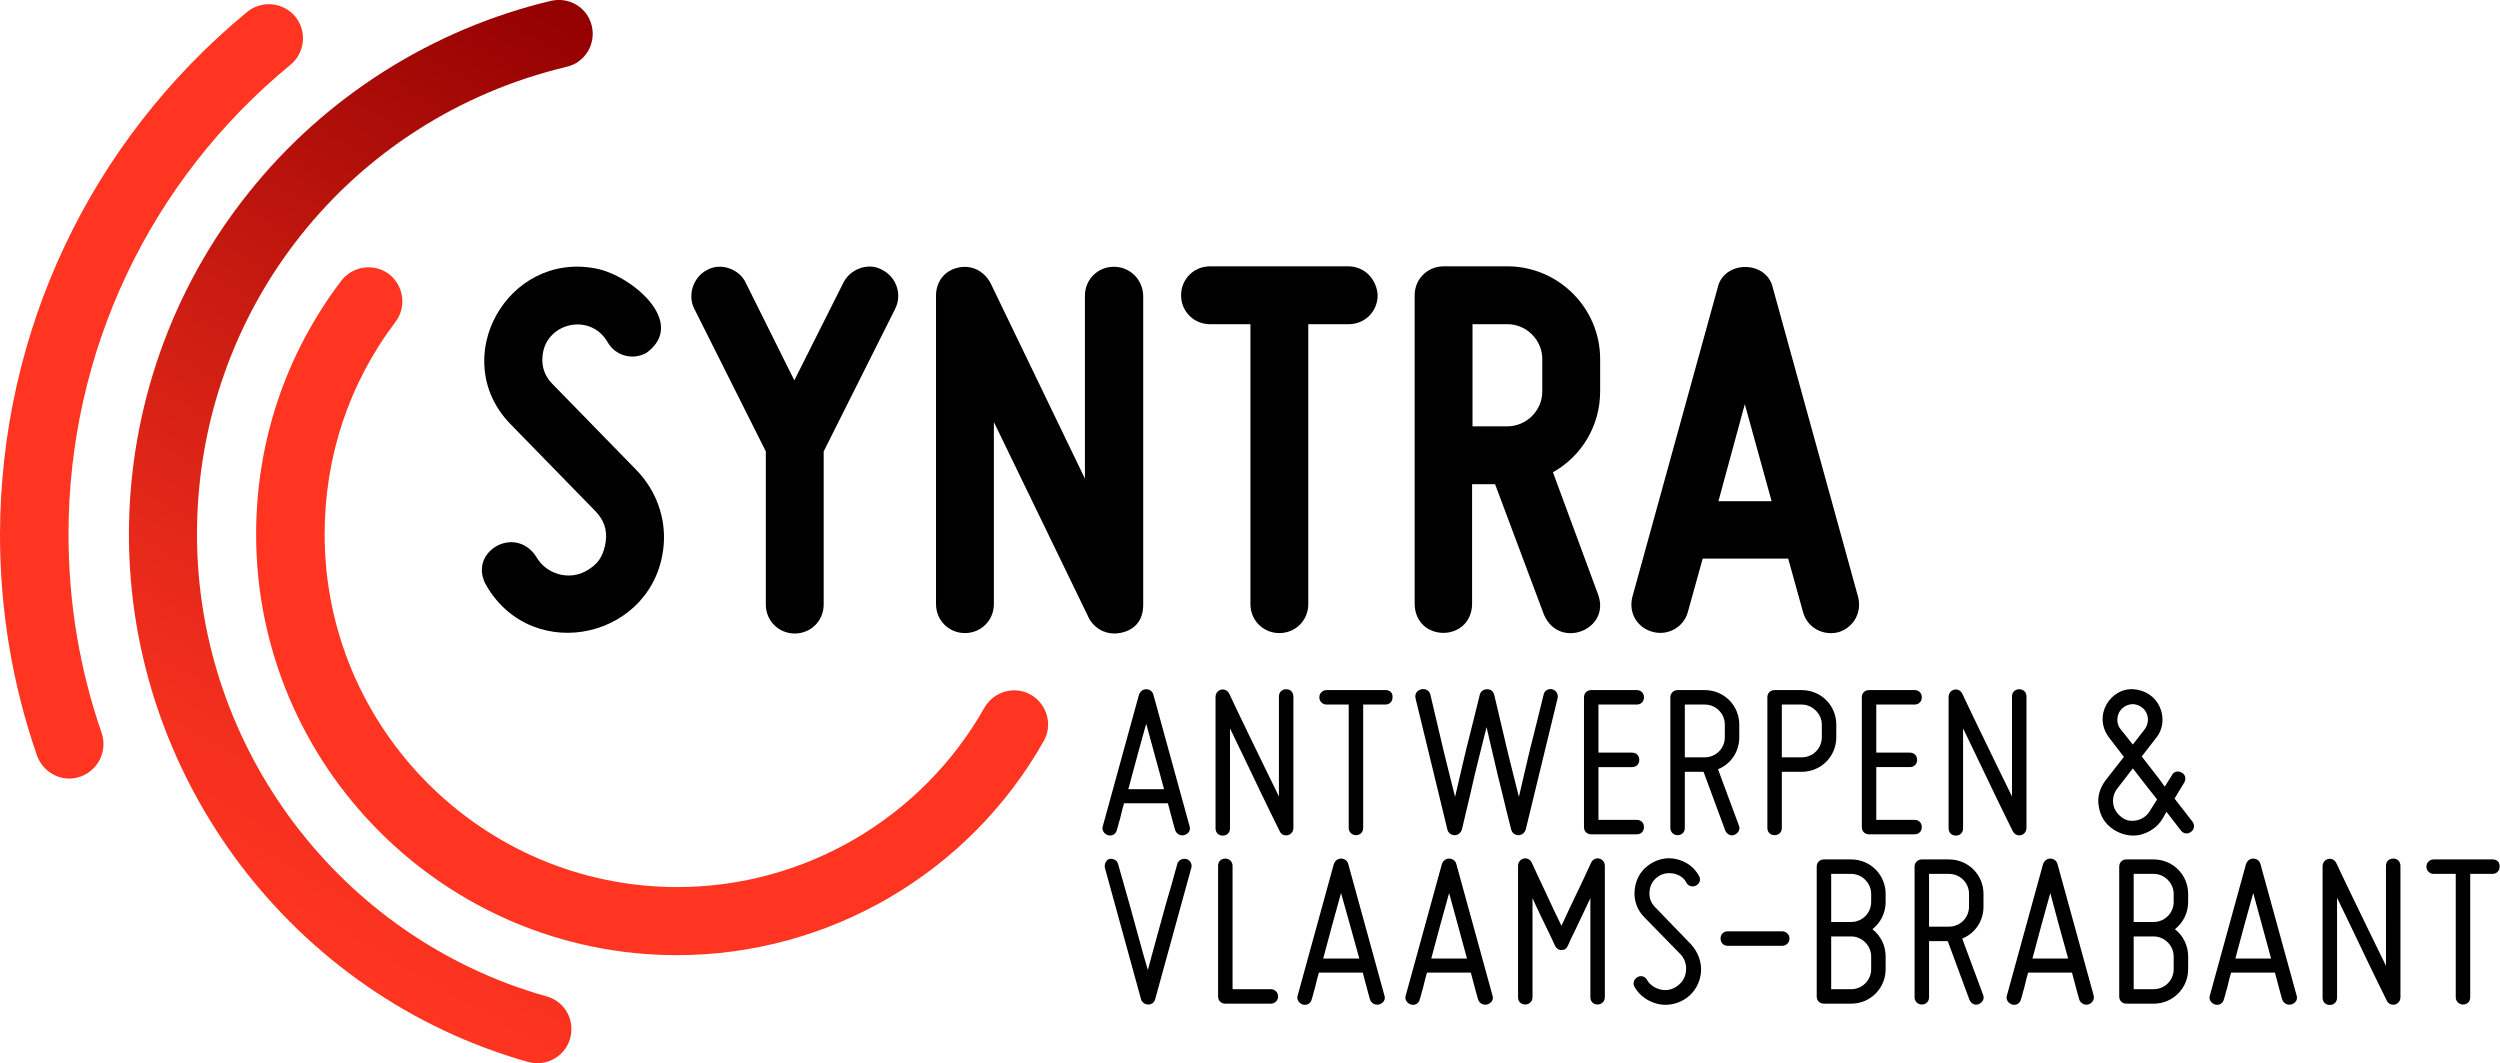
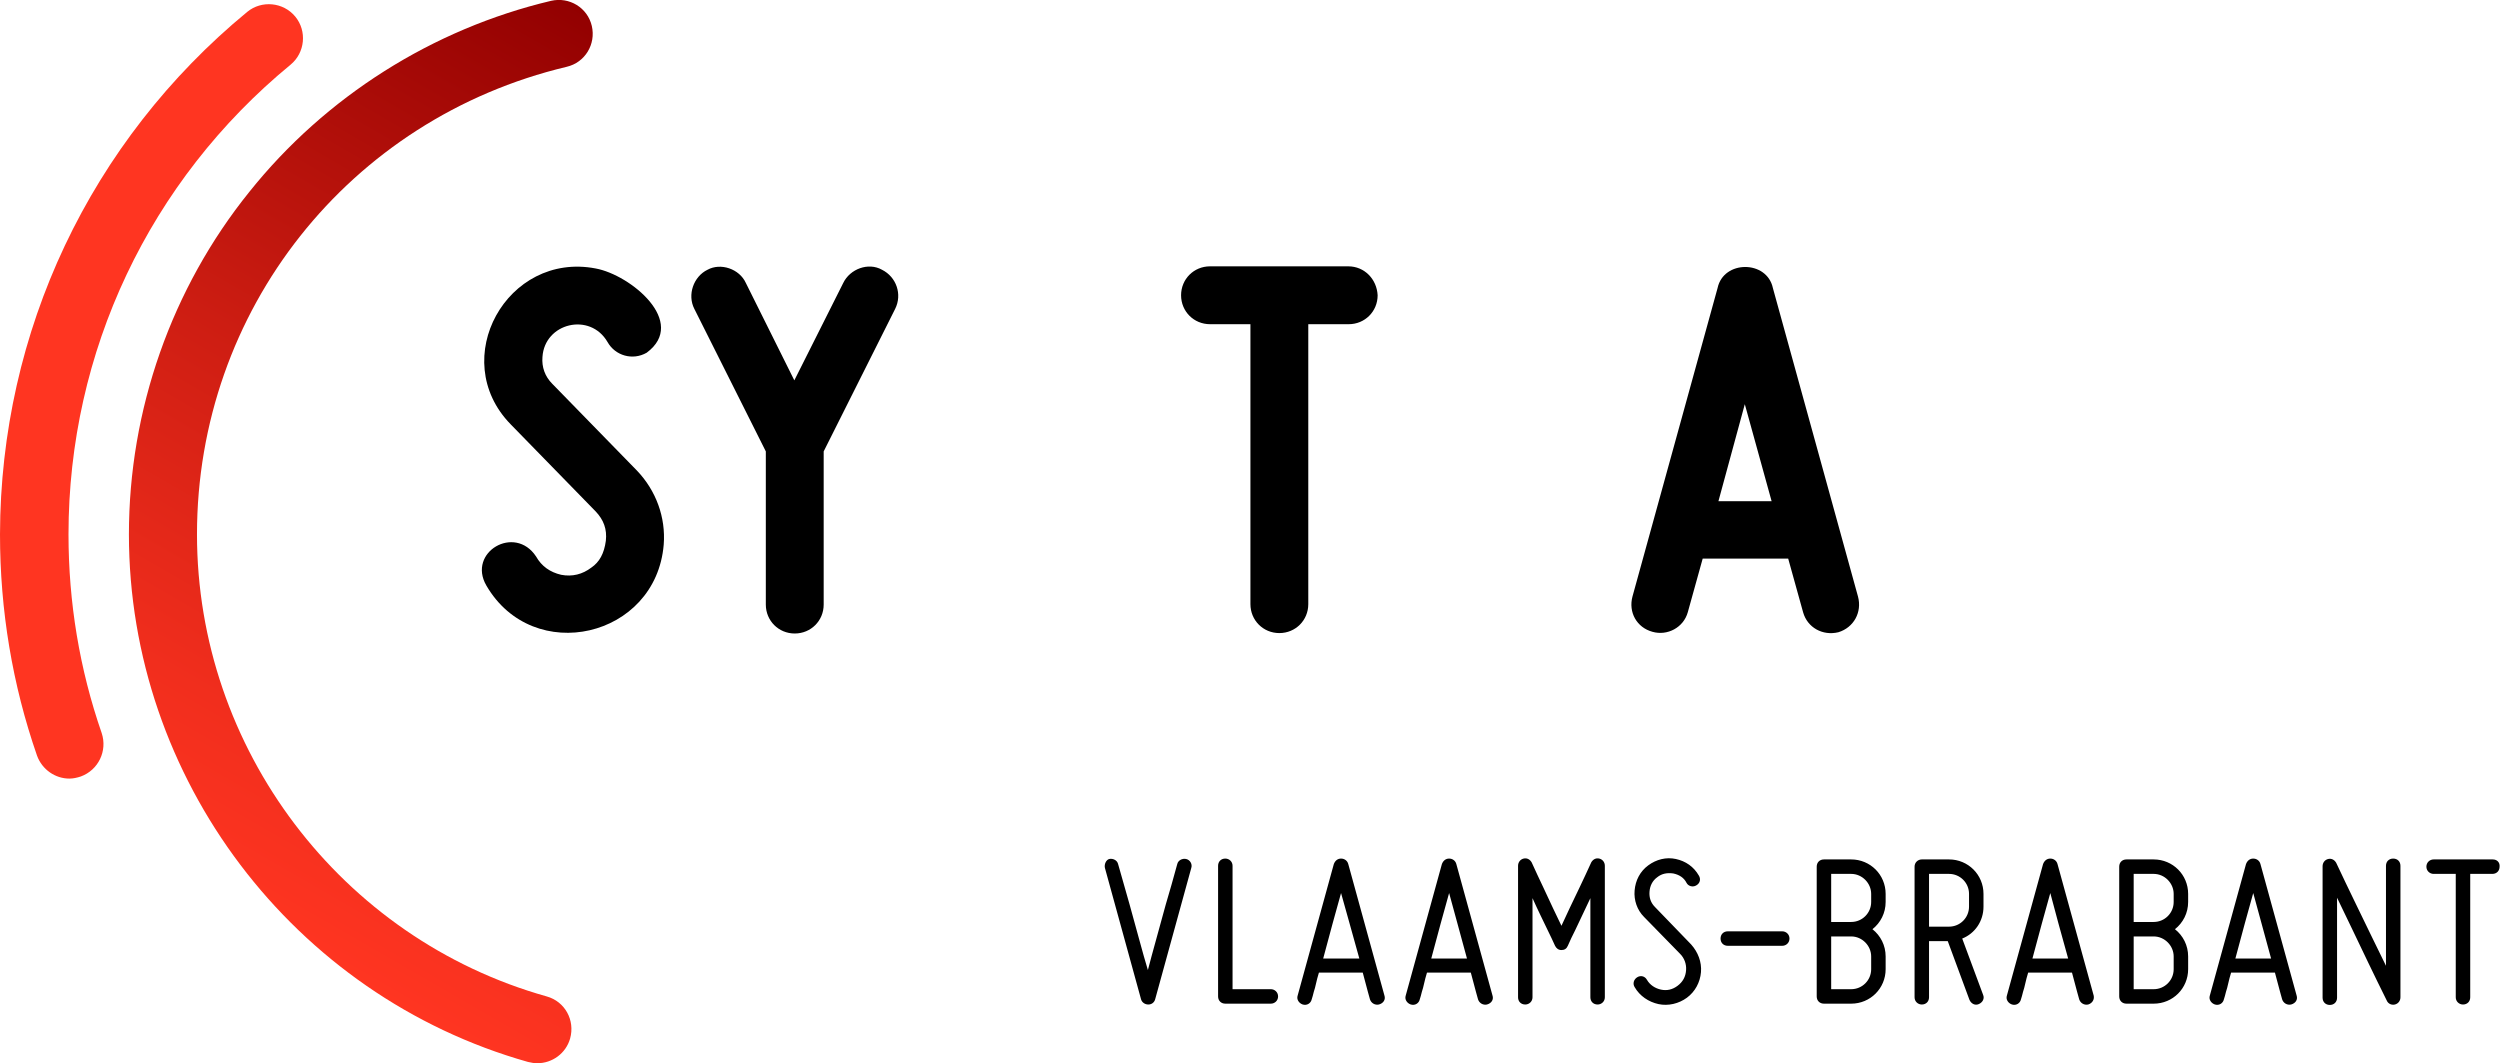
<svg xmlns="http://www.w3.org/2000/svg" version="1.1" id="Syntra" x="0px" y="0px" viewBox="0 0 587.6 249.9" style="enable-background:new 0 0 587.6 249.9;" xml:space="preserve">
  <style type="text/css">
	.st0{fill:#FF3521;}
	.st1{fill:url(#SVGID_1_);}
</style>
  <g>
    <g id="Cirkels">
      <path class="st0" d="M16.3,183c-3.3,0-6.4-2.1-7.6-5.4c-5.8-16.7-8.7-34.2-8.7-52C0.1,77.9,21.2,33.2,58.1,2.8    c3.4-2.8,8.5-2.3,11.3,1.1s2.3,8.5-1.1,11.3C35.1,42.5,16.1,82.7,16.1,125.6c0,16,2.6,31.7,7.8,46.7c1.4,4.2-0.8,8.7-4.9,10.2    C18.1,182.8,17.2,183,16.3,183z" />
      <linearGradient id="SVGID_1_" gradientUnits="userSpaceOnUse" x1="55.279" y1="1042.367" x2="167.671" y2="847.698" gradientTransform="matrix(1 0 0 1 0 -827.972)">
        <stop offset="0" style="stop-color:#FF3521" />
        <stop offset="0.182" style="stop-color:#F12E1D" />
        <stop offset="0.525" style="stop-color:#CD1D12" />
        <stop offset="0.987" style="stop-color:#940101" />
        <stop offset="1" style="stop-color:#920000" />
      </linearGradient>
      <path class="st1" d="M126.3,249.9c-0.7,0-1.4-0.1-2.2-0.3C68.9,234,30.3,183,30.3,125.6c0-29.2,10-57.8,28.3-80.5    c17.9-22.4,43.1-38.3,70.9-44.9c4.3-1,8.6,1.6,9.6,5.9s-1.6,8.6-5.9,9.6C82,27.9,46.3,73,46.3,125.6c0,50.3,33.8,95,82.2,108.6    c4.3,1.2,6.7,5.6,5.5,9.9C133,247.6,129.8,249.9,126.3,249.9z" />
-       <path class="st0" d="M159.1,224.5c-54.5,0-98.9-44.4-98.9-98.9c0-21.7,6.9-42.3,20-59.6c2.7-3.5,7.7-4.2,11.2-1.6    c3.5,2.7,4.2,7.7,1.6,11.2c-11,14.5-16.7,31.8-16.7,50c0,45.7,37.2,82.9,82.9,82.9c29.9,0,57.5-16.2,72.2-42.2    c2.2-3.8,7.1-5.2,10.9-3c3.8,2.2,5.2,7.1,3,10.9C227.8,205.2,194.8,224.5,159.1,224.5z" />
    </g>
    <g id="Syntra_1_">
-       <path d="M261.8,62.7c-3.8,0-6.8,3-6.8,6.8v43l-22.2-46c-1.6-2.9-4.5-4.3-7.6-3.6c-3.2,0.7-5.2,3.3-5.2,6.6V142    c0,3.8,3,6.8,6.8,6.8s6.8-3,6.8-6.8V99.2l22.2,45.8c1.1,2.4,3.5,3.9,6.1,3.9c0,0,6.8,0.2,6.8-6.8V69.5    C268.6,65.7,265.6,62.7,261.8,62.7" />
      <path d="M129.8,90.2c-1.7-1.7-2.5-3.9-2.3-6.3c0.5-8,11.2-10.6,15.3-3.5c1.8,3.2,5.9,4.4,9.2,2.5c9.7-7.2-3.8-18.3-12-19.8    c-20.8-4-34.9,21.3-20,36.6l20,20.5c1.9,2,2.7,4.2,2.4,6.9c-0.4,3-1.5,5-3.4,6.3l0,0c-2.1,1.6-4.5,2.2-7.1,1.7    c-2.6-0.6-4.6-2-5.9-4.3c-5-7.6-16.2-1-11.7,6.8c11,19,39.9,12.3,41.7-9.6c0.5-6.4-1.8-12.7-6.3-17.4L129.8,90.2z" />
      <path d="M207.3,63.4c-3.2-1.8-7.5-0.2-9.1,3.1l-11.5,22.9l-11.4-22.9c-1.5-3.3-5.9-4.8-9-3.1c-3.3,1.6-4.8,5.9-3.1,9.2l16.8,33.5    v36c0,3.8,3,6.8,6.8,6.8s6.8-3,6.8-6.8v-36l16.8-33.5C212.1,69.2,210.7,65.1,207.3,63.4" />
      <path d="M316.9,62.6h-32.5c-3.8,0-6.8,3-6.8,6.8s3,6.8,6.8,6.8h9.5V142c0,3.8,3,6.8,6.8,6.8s6.8-3,6.8-6.8V76.2h9.5    c3.8,0,6.8-3,6.8-6.8C323.6,65.6,320.7,62.6,316.9,62.6z" />
      <path d="M416.4,117.8h-12.5l6.2-22.8L416.4,117.8z M436.7,140.2l-20-72.5c-1.4-6.6-11.6-6.6-13,0l-20,72.5c-1,3.7,1,7.3,4.7,8.3    c3.5,1,7.3-1,8.3-4.6l3.5-12.6h20.1l3.5,12.6c1,3.6,4.6,5.6,8.3,4.7C435.7,147.5,437.7,143.9,436.7,140.2" />
-       <path d="M362.5,84.4V92c0,4.5-3.7,8.2-8.2,8.2h-8.2v-24h8.2C358.8,76.2,362.5,79.9,362.5,84.4 M365,111c6.8-3.8,11.1-11,11.1-19    v-7.6c0-12-9.8-21.8-21.8-21.8h-15c-3.8,0-6.8,3-6.8,6.8V142c0.2,9,13.3,9,13.5,0v-28.2h5.4l11.5,30.7c3.6,8.3,15.8,3.5,12.7-4.8    L365,111z" />
    </g>
    <g>
      <path d="M585.9,202H572c-0.9,0-1.7,0.7-1.7,1.7c0,1,0.8,1.7,1.7,1.7h5.2v29c0,1,0.8,1.7,1.7,1.7c1,0,1.7-0.7,1.7-1.7v-29h5.2    c1,0,1.7-0.7,1.7-1.7C587.6,202.7,586.9,202,585.9,202 M562.9,236.1c0.8-0.2,1.3-0.9,1.3-1.7v-30.9c0-1-0.7-1.7-1.7-1.7    c-1,0-1.7,0.7-1.7,1.7V227c-2-4.1-5-10.2-7.4-15.2c-1.4-2.9-2.9-6-4.3-9c-0.4-0.7-1.1-1.1-1.9-0.9c-0.8,0.2-1.3,0.9-1.3,1.7v30.9    c0,1,0.7,1.7,1.7,1.7c1,0,1.7-0.7,1.7-1.7V211c2,4.1,4.9,10.2,7.3,15.2c1.4,2.9,2.9,6,4.4,9C561.3,235.9,562.1,236.3,562.9,236.1     M533.8,225.3h-8.4c1.4-5.3,3.1-11.5,4.2-15.4C530.6,213.7,532.4,220,533.8,225.3 M539.8,234l-8.5-30.9c-0.2-0.8-0.9-1.3-1.7-1.3    s-1.4,0.5-1.7,1.3l-8.5,30.9c-0.3,0.9,0.3,1.8,1.2,2.1c1,0.3,1.9-0.3,2.1-1.2c0.2-0.5,0.3-1.1,0.5-1.8c0.4-1.1,0.6-2.6,1.2-4.5    h10.3c0.5,1.9,0.9,3.4,1.2,4.5c0.2,0.6,0.3,1.2,0.5,1.8c0.3,0.9,1.2,1.4,2.1,1.2C539.6,235.8,540.1,234.9,539.8,234 M510.9,210.1    v1.9c0,2.6-2.1,4.7-4.7,4.7h-4.7v-11.3h4.7C508.8,205.4,510.9,207.6,510.9,210.1 M510.9,224.8v3c0,2.6-2.1,4.7-4.7,4.7h-4.7v-12.4    h4.7C508.8,220.1,510.9,222.3,510.9,224.8 M498.1,203.7v30.5c0,1,0.7,1.7,1.7,1.7h6.4c4.5,0,8.1-3.6,8.1-8.1v-3    c0-2.6-1.2-4.9-3.1-6.4c1.9-1.5,3.1-3.8,3.1-6.4v-1.9c0-4.5-3.6-8.1-8.1-8.1h-6.4C498.8,202,498.1,202.7,498.1,203.7 M486.1,225.3    h-8.4c1.4-5.3,3.1-11.5,4.2-15.4C482.9,213.7,484.6,220,486.1,225.3 M492.1,234l-8.5-30.9c-0.2-0.8-0.9-1.3-1.7-1.3    c-0.8,0-1.4,0.5-1.7,1.3l-8.5,30.9c-0.3,0.9,0.3,1.8,1.2,2.1c1,0.3,1.9-0.3,2.1-1.2c0.2-0.5,0.3-1.1,0.5-1.8    c0.4-1.1,0.6-2.6,1.2-4.5H487c0.5,1.9,0.9,3.4,1.2,4.5c0.2,0.6,0.3,1.2,0.5,1.8c0.3,0.9,1.2,1.4,2.1,1.2    C491.8,235.8,492.3,234.9,492.1,234 M458.1,217.8h-4.7v-12.4h4.7c2.6,0,4.7,2.1,4.7,4.7v3C462.8,215.7,460.7,217.8,458.1,217.8     M466.2,213.1v-3c0-4.5-3.6-8.1-8.1-8.1h-6.4c-0.9,0-1.7,0.7-1.7,1.7v30.7c0,1,0.8,1.7,1.7,1.7c1,0,1.7-0.7,1.7-1.7v-13.2h4.4    l5.1,13.8c0.4,0.9,1.3,1.4,2.2,1c0.9-0.4,1.4-1.3,1-2.2l-4.9-13.2C464.2,219.4,466.2,216.5,466.2,213.1 M439.8,210.1v1.9    c0,2.6-2.1,4.7-4.7,4.7h-4.7v-11.3h4.7C437.7,205.4,439.8,207.6,439.8,210.1 M439.8,224.8v3c0,2.6-2.1,4.7-4.7,4.7h-4.7v-12.4h4.7    C437.7,220.1,439.8,222.3,439.8,224.8 M427,203.7v30.5c0,1,0.7,1.7,1.7,1.7h6.4c4.5,0,8.1-3.6,8.1-8.1v-3c0-2.6-1.2-4.9-3.1-6.4    c1.9-1.5,3.1-3.8,3.1-6.4v-1.9c0-4.5-3.6-8.1-8.1-8.1h-6.4C427.7,202,427,202.7,427,203.7 M420.6,220.6c0-1-0.8-1.7-1.7-1.7h-12.8    c-1,0-1.7,0.7-1.7,1.7c0,1,0.7,1.7,1.7,1.7h12.8C419.8,222.3,420.6,221.6,420.6,220.6 M394.3,231.7c-1.2,0.9-2.5,1.2-3.9,0.9    c-1.4-0.3-2.6-1.1-3.3-2.3c-0.5-0.9-1.5-1.1-2.3-0.6c-0.8,0.5-1.1,1.5-0.6,2.3c1.2,2.1,3.3,3.5,5.6,4c2.3,0.5,4.8-0.1,6.7-1.5    c1.9-1.4,3.1-3.6,3.3-6c0.2-2.4-0.7-4.7-2.3-6.5l-8.5-8.8c-1-1-1.4-2.2-1.3-3.6c0.1-1.4,0.7-2.6,1.8-3.4c1.1-0.9,2.4-1.1,3.8-0.9    c1.4,0.3,2.5,1,3.1,2.2c0.4,0.8,1.5,1.1,2.3,0.6c0.9-0.5,1.1-1.5,0.6-2.3c-1.2-2.1-3.1-3.4-5.4-3.9c-2.3-0.5-4.6,0.1-6.5,1.5    c-1.9,1.4-3,3.5-3.2,5.9c-0.2,2.3,0.6,4.6,2.2,6.2l8.5,8.7c1,1,1.5,2.4,1.4,3.8C396.2,229.6,395.5,230.8,394.3,231.7 M358.5,236.1    c0.9,0,1.7-0.7,1.7-1.7v-23.3c1.2,2.7,2.6,5.5,3.6,7.6c0.6,1.2,1.2,2.5,1.7,3.6c0.3,0.6,0.8,1,1.5,1c0.7,0,1.2-0.3,1.5-1    c0.5-1.2,1.1-2.4,1.7-3.6c1-2.1,2.3-4.9,3.6-7.6v23.3c0,1,0.7,1.7,1.7,1.7c0.9,0,1.7-0.7,1.7-1.7v-30.9c0-0.8-0.5-1.5-1.3-1.7    c-0.8-0.2-1.5,0.2-1.9,0.9c-0.9,2-1.8,3.9-2.7,5.8c-1.5,3.1-3.3,6.9-4.3,9.1c-1.1-2.2-2.8-5.9-4.3-9.1c-0.9-1.9-1.8-3.8-2.7-5.8    c-0.4-0.7-1.1-1.1-1.9-0.9c-0.8,0.2-1.3,0.9-1.3,1.7v30.9C356.8,235.4,357.5,236.1,358.5,236.1 M344.8,225.3h-8.4    c1.4-5.3,3.1-11.5,4.2-15.4C341.6,213.7,343.4,220,344.8,225.3 M350.8,234l-8.5-30.9c-0.2-0.8-0.9-1.3-1.7-1.3    c-0.8,0-1.4,0.5-1.7,1.3l-8.5,30.9c-0.3,0.9,0.3,1.8,1.2,2.1c1,0.3,1.9-0.3,2.1-1.2c0.2-0.5,0.3-1.1,0.5-1.8    c0.4-1.1,0.6-2.6,1.2-4.5h10.3c0.5,1.9,0.9,3.4,1.2,4.5c0.2,0.6,0.3,1.2,0.5,1.8c0.3,0.9,1.2,1.4,2.1,1.2    C350.6,235.8,351.1,234.9,350.8,234 M319.5,225.3H311c1.4-5.3,3.1-11.5,4.2-15.4C316.3,213.7,318,220,319.5,225.3 M325.4,234    l-8.5-30.9c-0.2-0.8-0.9-1.3-1.7-1.3c-0.8,0-1.4,0.5-1.7,1.3l-8.5,30.9c-0.3,0.9,0.3,1.8,1.2,2.1c1,0.3,1.9-0.3,2.1-1.2    c0.2-0.5,0.3-1.1,0.5-1.8c0.4-1.1,0.6-2.6,1.2-4.5h10.3c0.5,1.9,0.9,3.4,1.2,4.5c0.2,0.6,0.3,1.2,0.5,1.8c0.3,0.9,1.2,1.4,2.1,1.2    C325.2,235.8,325.7,234.9,325.4,234 M288,235.9h10.7c0.9,0,1.7-0.7,1.7-1.7c0-1-0.8-1.7-1.7-1.7h-9v-29c0-1-0.8-1.7-1.7-1.7    c-1,0-1.7,0.7-1.7,1.7v30.7C286.3,235.2,287,235.9,288,235.9 M259.7,204l8.5,30.9c0.2,0.7,0.9,1.2,1.7,1.2c0.8,0,1.4-0.5,1.6-1.2    L280,204c0.3-0.9-0.3-1.9-1.2-2.1c-0.9-0.2-1.9,0.3-2.1,1.2c-0.9,3.3-1.8,6.5-2.7,9.5c-1.4,5.2-3.2,11.5-4.2,15.4    c-1.2-3.9-2.8-10.1-4.3-15.4c-0.9-3.1-1.8-6.3-2.7-9.5c-0.2-0.9-1.2-1.4-2.1-1.2C260,202.1,259.5,203.1,259.7,204" />
-       <path d="M507,187.9l-1.7,2.7c-0.7,1.2-1.8,1.9-3,2.2c-1.3,0.3-2.6,0.1-3.6-0.7c-1.1-0.8-1.8-1.9-2-3.1c-0.2-1.3,0.1-2.5,0.9-3.6    l3.7-4.8l3.5,4.5L507,187.9z M501.3,175l-3.1-3.9c-0.7-1.1-0.7-2.5-0.1-3.7c0.7-1.2,1.9-1.9,3.3-1.9c1.3,0.1,2.6,0.9,3.1,2.1    c0.6,1.2,0.4,2.7-0.4,3.8L501.3,175z M509.2,190.8l3.4,4.4c0.6,0.8,1.6,0.9,2.4,0.3c0.8-0.6,0.9-1.6,0.3-2.4l-4.2-5.4l2.3-3.8    c0.5-0.9,0.2-1.9-0.6-2.3c-0.8-0.5-1.9-0.3-2.3,0.6l-1.7,2.7l-1.3-1.8l-4.1-5.3l3.4-4.4c1.7-2.1,1.9-4.9,0.8-7.3    c-1.1-2.4-3.4-3.9-6.1-4.1c-2.7-0.2-5.1,1.3-6.4,3.6c-1.3,2.3-1.2,5.1,0.3,7.3v0.1h0.1v0.1l0.1,0.1l3.6,4.7l-4.3,5.5    c-1.4,1.9-2,3.9-1.6,6.2c0.4,2.3,1.5,4.1,3.5,5.4c1.9,1.2,4.1,1.7,6.3,1.2c2.2-0.6,4-1.8,5.2-3.8L509.2,190.8z M475,196.3    c0.8-0.2,1.3-0.9,1.3-1.7v-30.9c0-1-0.7-1.7-1.7-1.7c-1,0-1.7,0.7-1.7,1.7v23.5c-2-4.1-5-10.2-7.4-15.2c-1.4-2.9-2.9-6-4.3-9    c-0.4-0.7-1.1-1.1-1.9-0.9c-0.8,0.2-1.3,0.9-1.3,1.7v30.9c0,1,0.7,1.7,1.7,1.7c1,0,1.7-0.7,1.7-1.7v-23.5c2,4.1,4.9,10.2,7.3,15.2    c1.4,2.9,2.9,6,4.4,9C473.5,196.1,474.2,196.5,475,196.3 M437.6,163.9v30.5c0,1,0.7,1.7,1.7,1.7H450c1,0,1.7-0.7,1.7-1.7    c0-1-0.7-1.7-1.7-1.7h-9v-12.4h7.9c1,0,1.7-0.7,1.7-1.7c0-1-0.7-1.7-1.7-1.7h-7.9v-11.3h9c1,0,1.7-0.7,1.7-1.7    c0-1-0.7-1.7-1.7-1.7h-10.7C438.3,162.2,437.6,162.9,437.6,163.9 M428.2,170.3v3c0,2.6-2.1,4.7-4.7,4.7h-4.7v-12.4h4.7    C426,165.6,428.2,167.8,428.2,170.3 M415.4,163.9v30.7c0,1,0.7,1.7,1.7,1.7c1,0,1.7-0.7,1.7-1.7v-13.2h4.7c4.5,0,8.1-3.6,8.1-8.1    v-3c0-4.5-3.6-8.1-8.1-8.1h-6.4C416.1,162.2,415.4,162.9,415.4,163.9 M400.7,178H396v-12.4h4.7c2.6,0,4.7,2.1,4.7,4.7v3    C405.4,175.9,403.3,178,400.7,178 M408.8,173.3v-3c0-4.5-3.6-8.1-8.1-8.1h-6.4c-0.9,0-1.7,0.7-1.7,1.7v30.7c0,1,0.8,1.7,1.7,1.7    c1,0,1.7-0.7,1.7-1.7v-13.2h4.4l5.1,13.8c0.4,0.9,1.3,1.4,2.2,1c0.9-0.4,1.4-1.3,1-2.2l-4.9-13.2    C406.8,179.6,408.8,176.7,408.8,173.3 M372.3,163.9v30.5c0,1,0.7,1.7,1.7,1.7h10.7c1,0,1.7-0.7,1.7-1.7c0-1-0.7-1.7-1.7-1.7h-9    v-12.4h7.9c1,0,1.7-0.7,1.7-1.7c0-1-0.7-1.7-1.7-1.7h-7.9v-11.3h9c1,0,1.7-0.7,1.7-1.7c0-1-0.7-1.7-1.7-1.7H374    C373,162.2,372.3,162.9,372.3,163.9 M332.7,164.1l7.5,30.9c0.2,0.8,0.9,1.3,1.7,1.3c0.8,0,1.4-0.5,1.7-1.3c0.7-3,1.4-6,2.1-8.9    c1.1-5,2.7-11.1,3.7-15.2c1,4.1,2.3,10.2,3.6,15.2c0.7,2.9,1.4,5.9,2.2,8.9c0.2,0.8,0.9,1.3,1.7,1.3c0.8,0,1.4-0.5,1.7-1.3    l7.5-30.9c0.2-1-0.4-1.9-1.3-2.1c-0.9-0.2-1.8,0.3-2,1.3c-0.7,3-1.5,6-2.2,8.9c-1.3,4.9-2.6,11-3.6,15.1c-1-4.1-2.6-10.2-3.7-15.1    c-0.7-2.9-1.4-5.9-2.1-8.9c-0.3-0.9-0.8-1.3-1.7-1.3c-0.8,0-1.5,0.5-1.7,1.3c-0.7,3-1.5,6-2.2,8.9c-1.3,4.9-2.6,11-3.6,15.1    c-1-4.1-2.6-10.2-3.7-15.1c-0.7-2.9-1.4-5.9-2.1-8.9c-0.2-1-1.2-1.5-2.1-1.3C333,162.3,332.5,163.1,332.7,164.1 M325.7,162.2    h-13.9c-0.9,0-1.7,0.7-1.7,1.7c0,1,0.8,1.7,1.7,1.7h5.2v29c0,1,0.8,1.7,1.7,1.7c1,0,1.7-0.7,1.7-1.7v-29h5.2c1,0,1.7-0.7,1.7-1.7    C327.4,162.9,326.7,162.2,325.7,162.2 M302.7,196.3c0.8-0.2,1.3-0.9,1.3-1.7v-30.9c0-1-0.7-1.7-1.7-1.7c-1,0-1.7,0.7-1.7,1.7v23.5    c-2-4.1-5-10.2-7.4-15.2c-1.4-2.9-2.9-6-4.3-9c-0.4-0.7-1.1-1.1-1.9-0.9c-0.8,0.2-1.3,0.9-1.3,1.7v30.9c0,1,0.7,1.7,1.7,1.7    c1,0,1.7-0.7,1.7-1.7v-23.5c2,4.1,4.9,10.2,7.3,15.2c1.4,2.9,2.9,6,4.4,9C301.1,196.1,301.9,196.5,302.7,196.3 M273.6,185.5h-8.4    c1.4-5.3,3.1-11.5,4.2-15.4C270.4,173.9,272.2,180.2,273.6,185.5 M279.6,194.2l-8.5-30.9c-0.2-0.8-0.9-1.3-1.7-1.3    c-0.8,0-1.4,0.5-1.7,1.3l-8.5,30.9c-0.3,0.9,0.3,1.8,1.2,2.1c1,0.3,1.9-0.3,2.1-1.2c0.2-0.5,0.3-1.1,0.5-1.8    c0.4-1.1,0.6-2.6,1.2-4.5h10.3c0.5,1.9,0.9,3.4,1.2,4.5c0.2,0.6,0.3,1.2,0.5,1.8c0.3,0.9,1.2,1.4,2.1,1.2    C279.4,196,279.9,195.1,279.6,194.2" />
    </g>
  </g>
</svg>